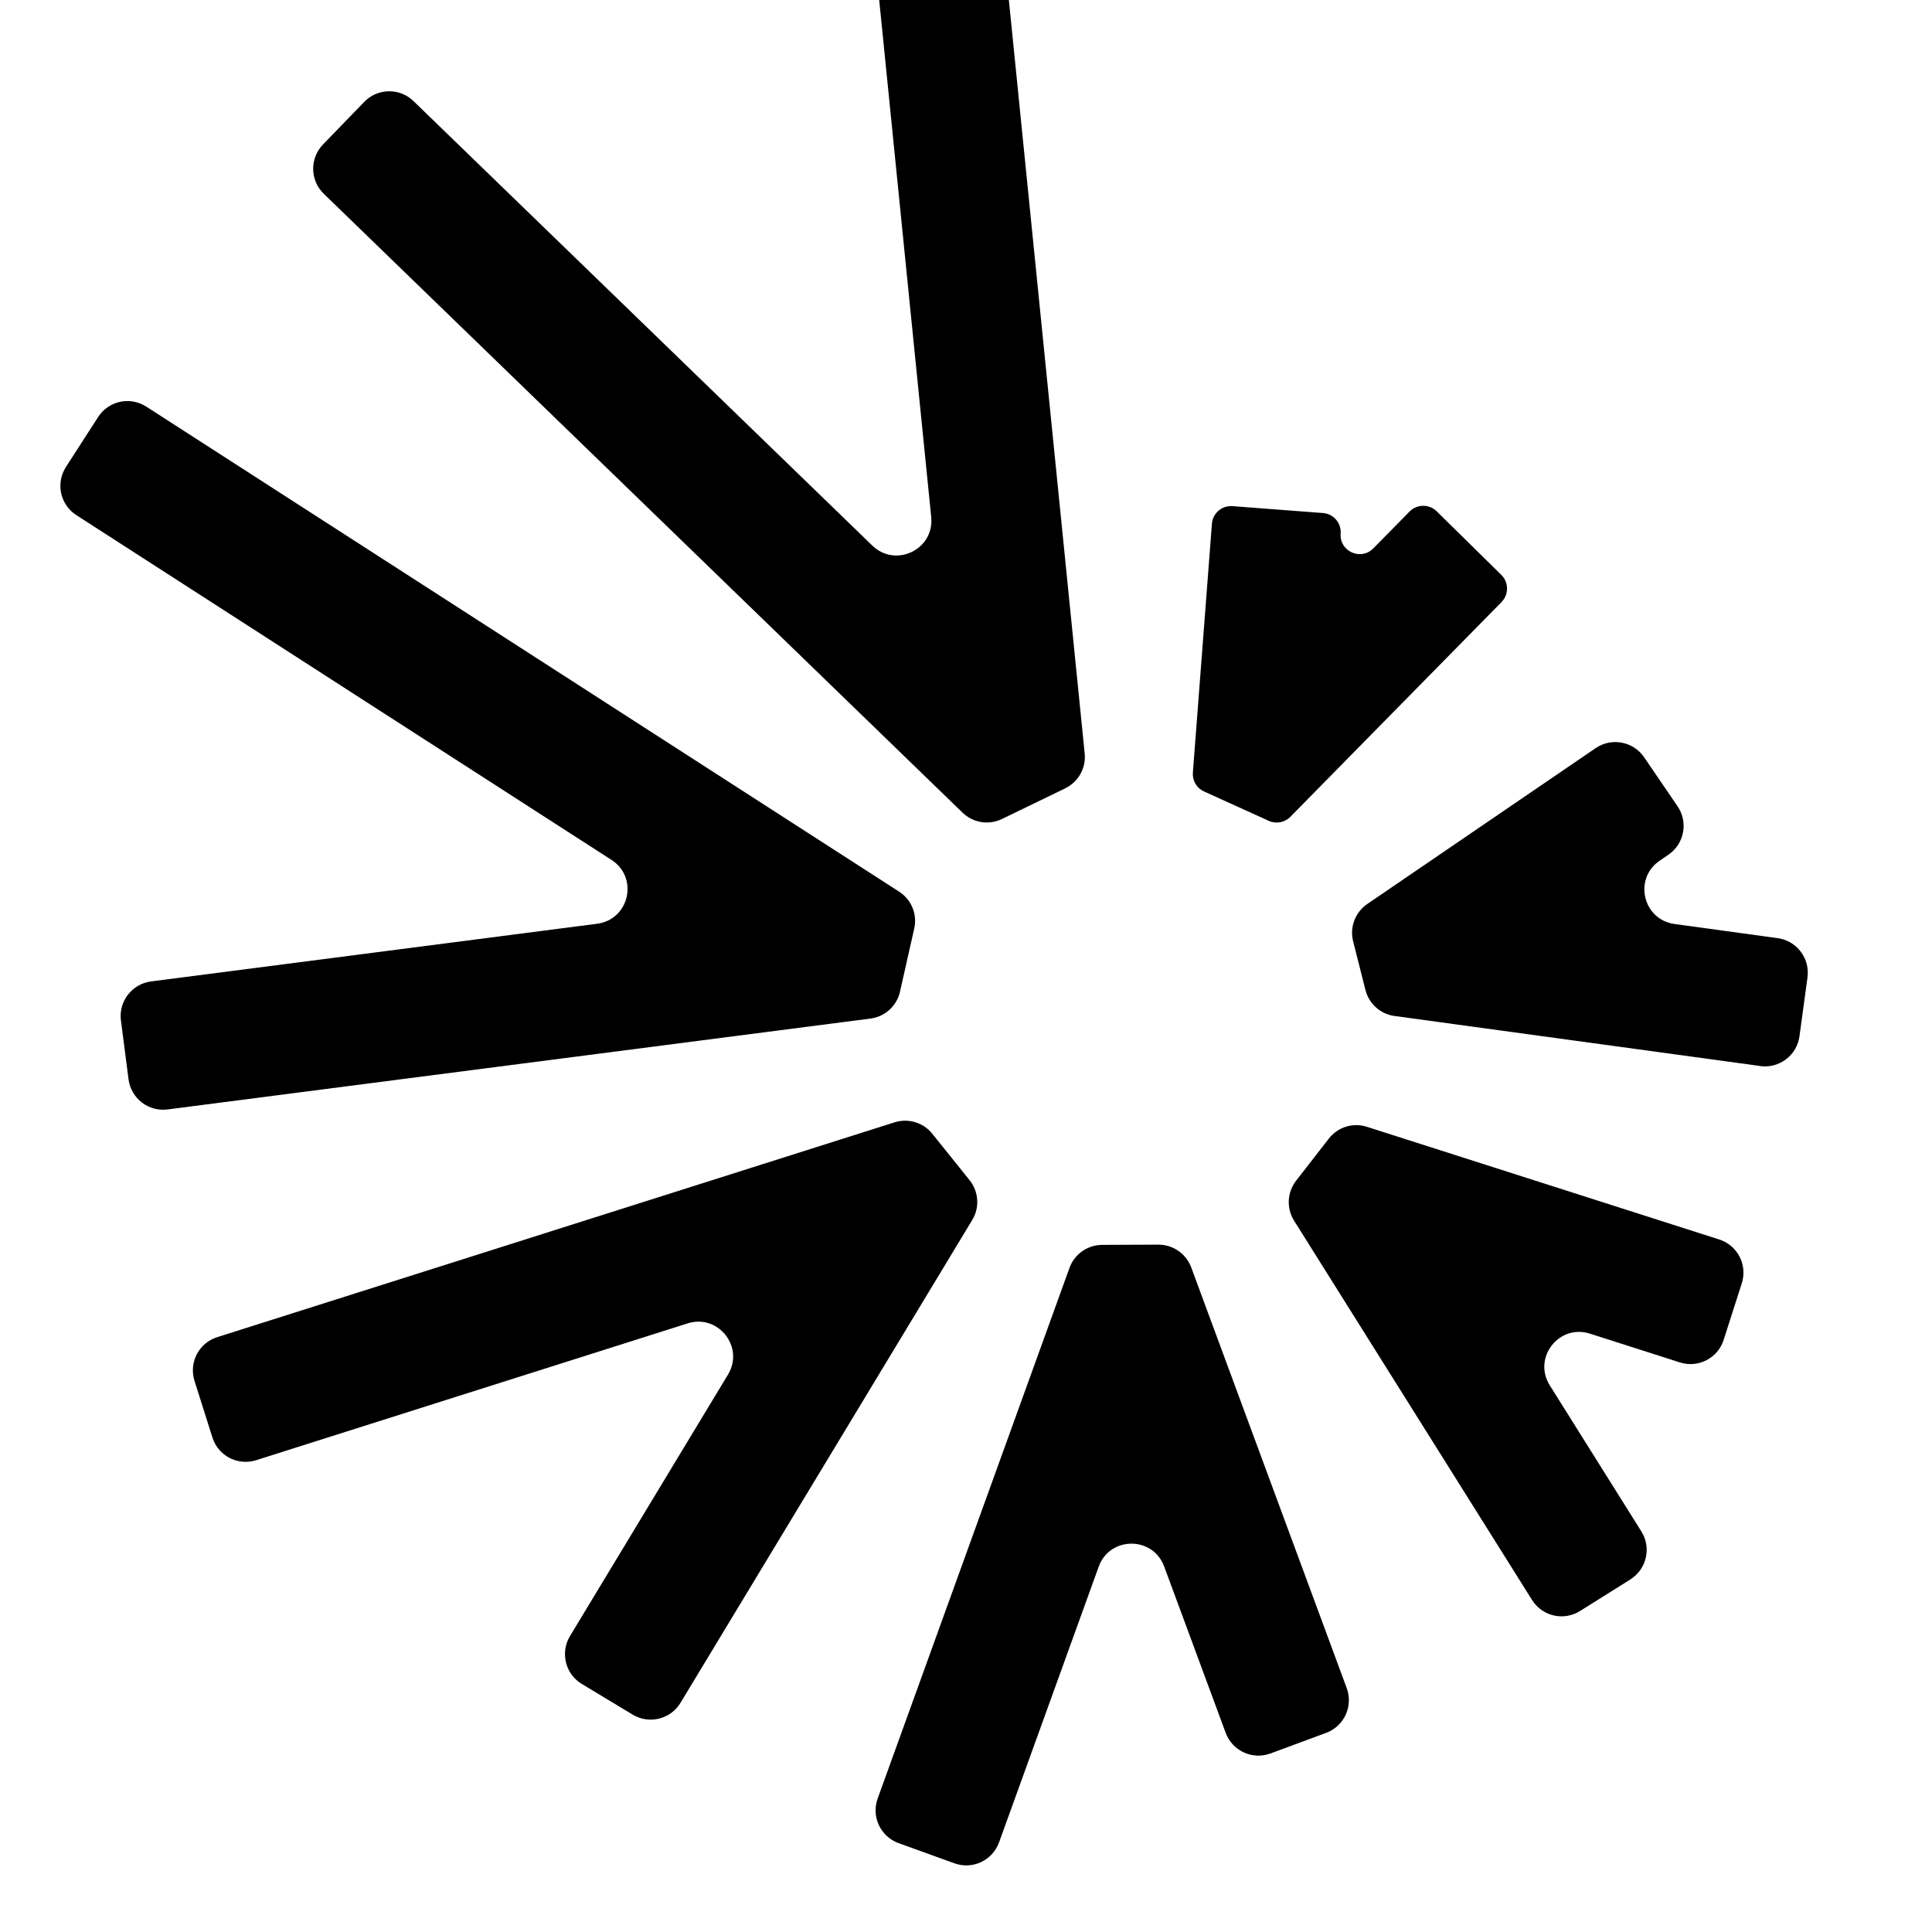
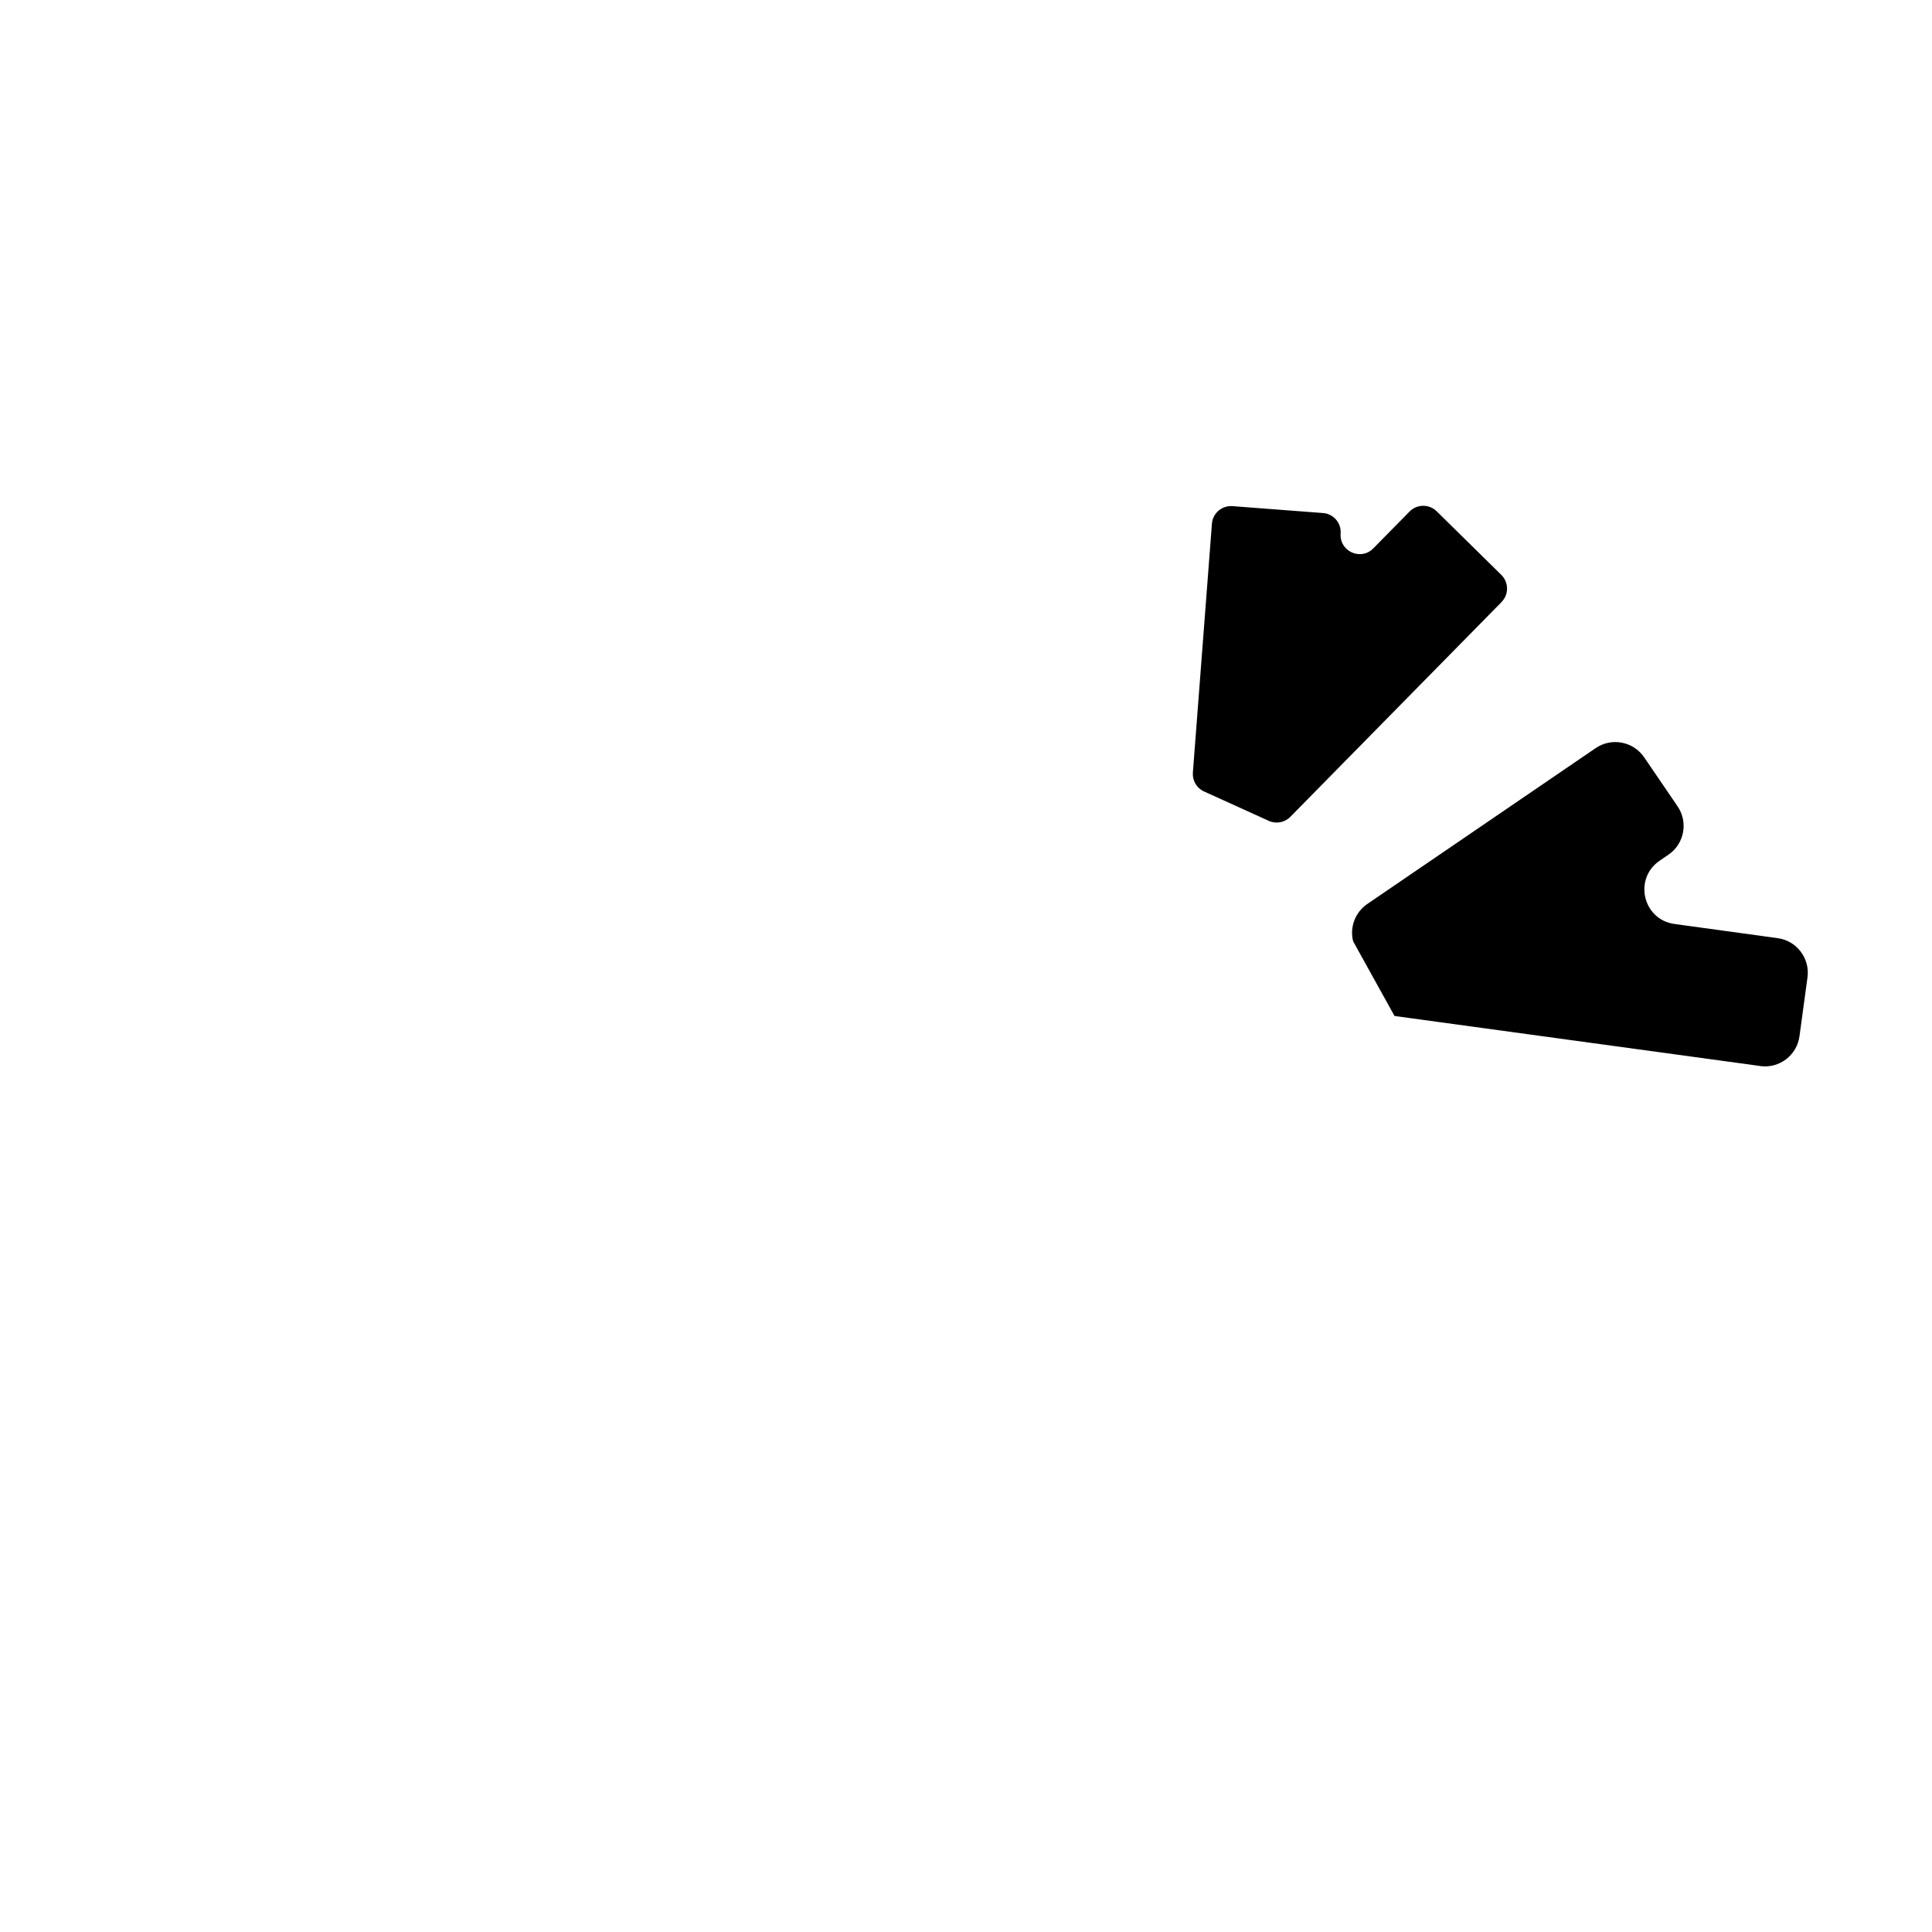
<svg xmlns="http://www.w3.org/2000/svg" width="64" height="64" viewBox="0 0 64 64" fill="none">
  <g transform="translate(2, -6) scale(0.9)">
-     <path d="M36.988 35.682L34.655 36.812C34.17 37.046 33.592 36.954 33.205 36.577L9.694 13.798C9.186 13.307 9.174 12.494 9.665 11.986L11.185 10.416C11.677 9.908 12.49 9.895 12.997 10.387L29.886 26.749C30.746 27.58 32.174 26.889 32.053 25.698L29.699 2.301C29.629 1.597 30.143 0.969 30.847 0.899L33.021 0.68C33.725 0.61 34.354 1.124 34.424 1.829L37.702 34.4C37.756 34.936 37.47 35.447 36.984 35.682H36.988Z" fill="black" />
    <path d="M53.044 28.828L45.27 36.733C45.063 36.942 44.746 37.003 44.476 36.879L42.093 35.797C41.823 35.676 41.661 35.397 41.684 35.102L42.385 25.944C42.413 25.556 42.753 25.268 43.14 25.296L46.475 25.55C46.862 25.579 47.151 25.918 47.123 26.305C47.072 26.959 47.865 27.318 48.325 26.851L49.661 25.493C49.934 25.217 50.379 25.214 50.655 25.483L53.038 27.828C53.314 28.101 53.317 28.546 53.047 28.822L53.044 28.828Z" fill="black" />
-     <path d="M62.564 45.903L49.106 44.062C48.589 43.993 48.167 43.615 48.036 43.107L47.583 41.314C47.449 40.794 47.659 40.245 48.103 39.94L56.509 34.203C57.093 33.803 57.893 33.955 58.293 34.539L59.524 36.345C59.924 36.929 59.771 37.728 59.188 38.125L58.864 38.347C57.893 39.011 58.248 40.518 59.413 40.676L63.208 41.197C63.909 41.292 64.401 41.94 64.306 42.641L64.011 44.808C63.916 45.51 63.268 46.001 62.567 45.906L62.564 45.903Z" fill="black" />
-     <path d="M57.788 64.801L55.935 65.962C55.335 66.34 54.545 66.159 54.167 65.556L45.409 51.596C45.123 51.14 45.152 50.553 45.482 50.127L46.688 48.575C47.018 48.15 47.579 47.976 48.09 48.141L61.056 52.288C61.732 52.504 62.104 53.224 61.888 53.9L61.221 55.982C61.006 56.658 60.285 57.029 59.609 56.813L56.297 55.754C55.157 55.389 54.183 56.645 54.821 57.658L58.191 63.033C58.569 63.633 58.385 64.423 57.785 64.801H57.788Z" fill="black" />
-     <path d="M46.589 70.448L44.539 71.207C43.876 71.451 43.136 71.112 42.892 70.448L40.626 64.321C40.211 63.201 38.624 63.207 38.218 64.33L34.55 74.479C34.308 75.145 33.575 75.491 32.909 75.25L30.852 74.507C30.186 74.266 29.843 73.533 30.081 72.867L37.142 53.335C37.326 52.827 37.805 52.49 38.342 52.487L40.414 52.478C40.953 52.478 41.435 52.811 41.623 53.316L47.347 68.802C47.592 69.465 47.252 70.204 46.589 70.448Z" fill="black" />
-     <path d="M21.064 69.777L19.191 68.647C18.585 68.282 18.392 67.492 18.757 66.886L24.573 57.261C25.186 56.249 24.215 55.018 23.088 55.376L7.206 60.412C6.53 60.625 5.81 60.254 5.597 59.578L4.937 57.493C4.724 56.817 5.095 56.097 5.771 55.884L30.704 47.976C31.209 47.817 31.761 47.982 32.091 48.395L33.465 50.105C33.801 50.524 33.843 51.111 33.563 51.571L22.825 69.342C22.46 69.948 21.67 70.142 21.064 69.777Z" fill="black" />
-     <path d="M29.815 44.157L3.946 47.502C3.245 47.594 2.601 47.096 2.509 46.395L2.229 44.227C2.137 43.526 2.636 42.882 3.337 42.79L19.756 40.667C20.942 40.514 21.292 38.966 20.286 38.318L0.589 25.628C-0.008 25.244 -0.179 24.451 0.205 23.854L1.389 22.017C1.772 21.42 2.566 21.249 3.162 21.633L30.872 39.486C31.326 39.778 31.548 40.321 31.427 40.847L30.904 43.167C30.786 43.694 30.351 44.087 29.818 44.157H29.815Z" fill="black" />
+     <path d="M62.564 45.903L49.106 44.062L47.583 41.314C47.449 40.794 47.659 40.245 48.103 39.94L56.509 34.203C57.093 33.803 57.893 33.955 58.293 34.539L59.524 36.345C59.924 36.929 59.771 37.728 59.188 38.125L58.864 38.347C57.893 39.011 58.248 40.518 59.413 40.676L63.208 41.197C63.909 41.292 64.401 41.94 64.306 42.641L64.011 44.808C63.916 45.51 63.268 46.001 62.567 45.906L62.564 45.903Z" fill="black" />
  </g>
</svg>